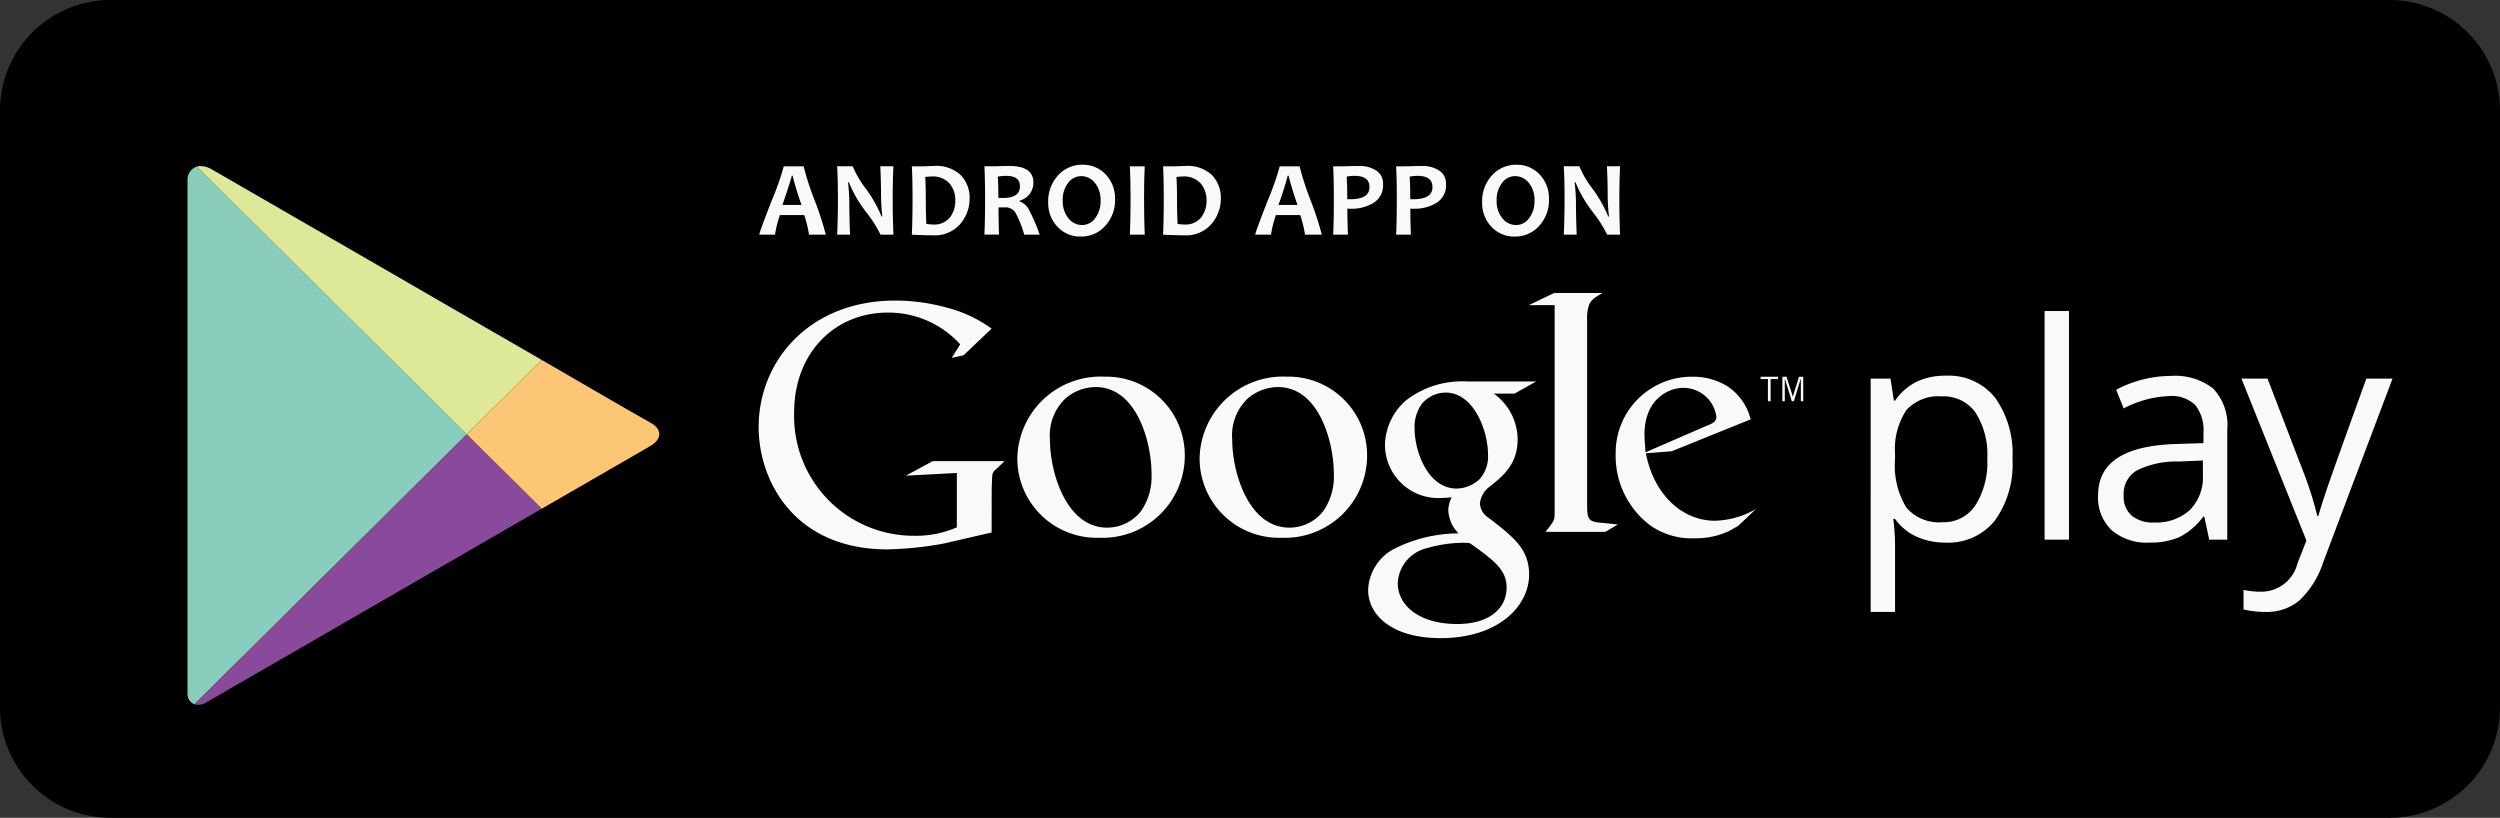
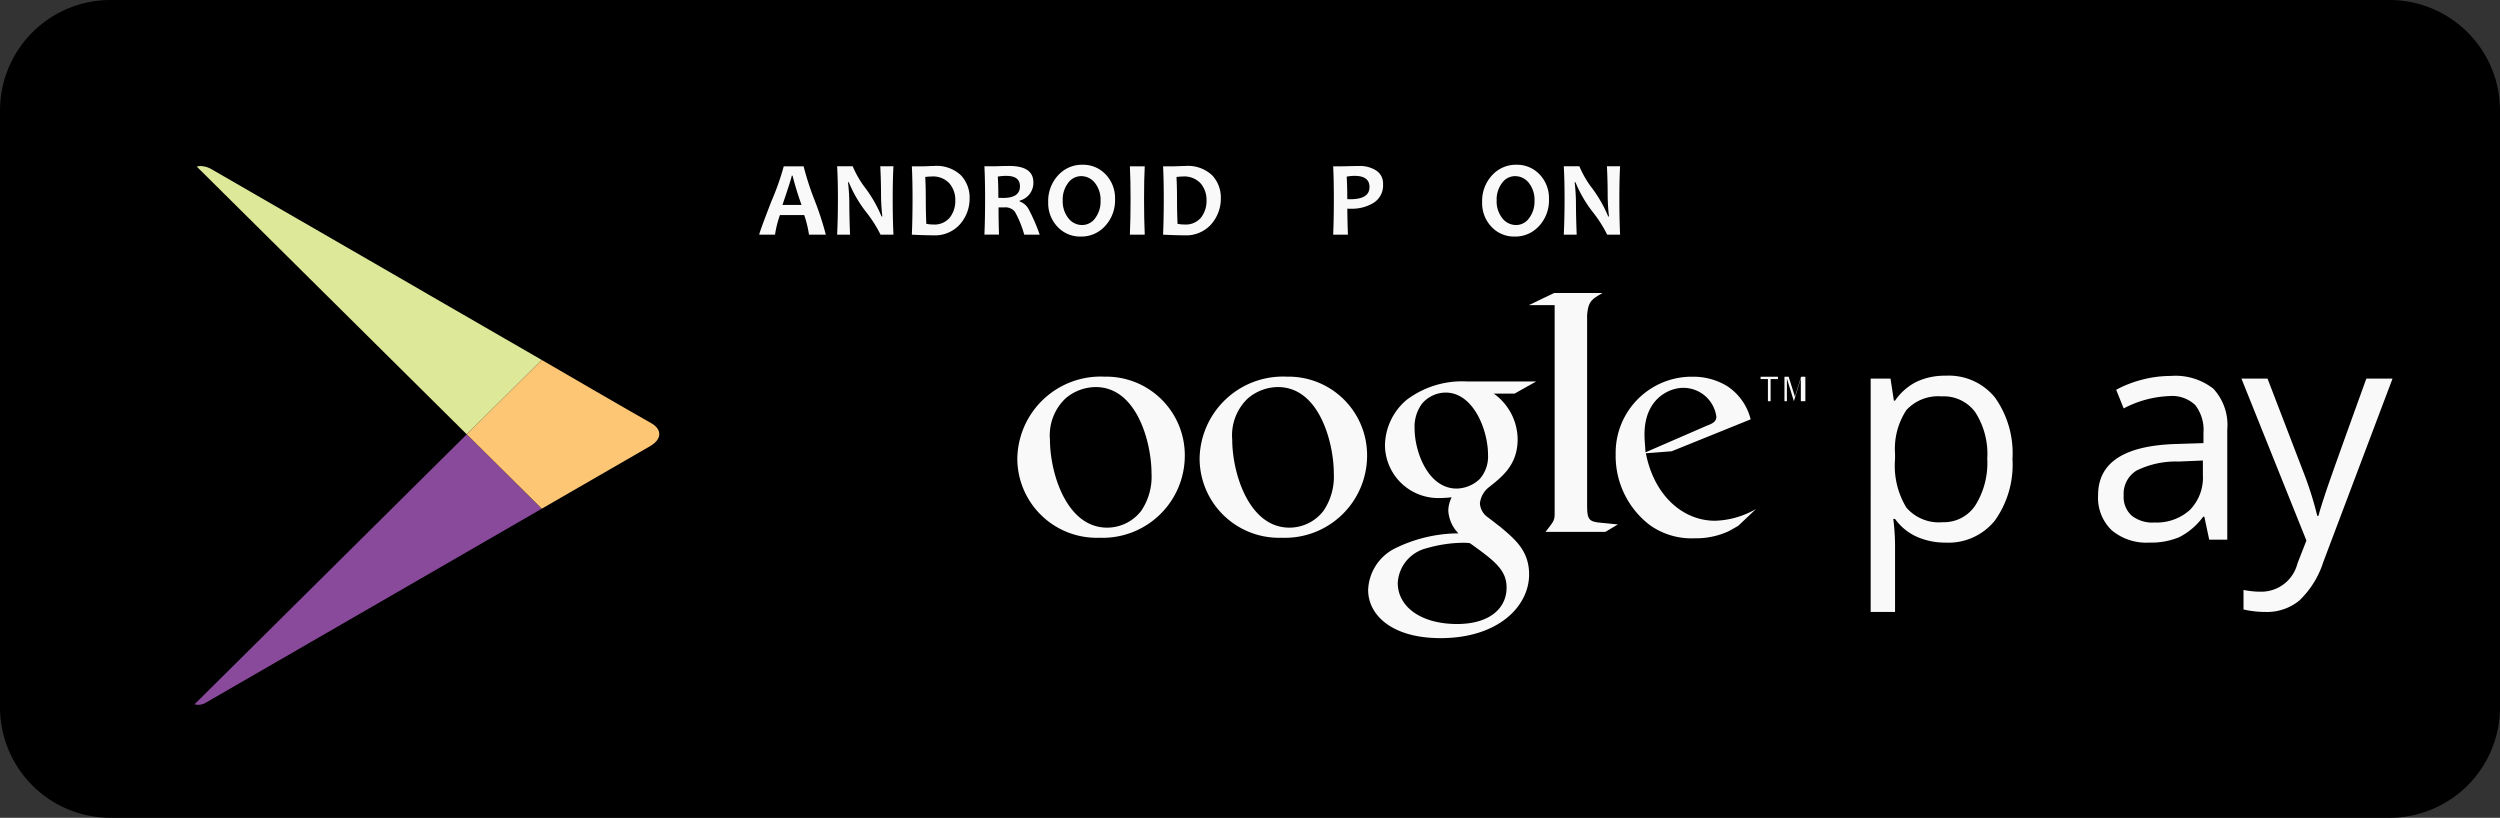
<svg xmlns="http://www.w3.org/2000/svg" width="190" height="62.152" viewBox="0 0 190 62.152">
  <rect x="0" y="0" width="190" height="62.152" fill="#333333" stroke="none" />
  <defs>
    <clipPath id="a">
      <path d="M224.519,13.767V52.642a.855.855,0,0,0,.527.889l20.7-20.522-20.523-20.35a1.032,1.032,0,0,0-.7,1.108" fill="none" />
    </clipPath>
    <linearGradient id="b" x1="-10.579" y1="1.232" x2="-10.532" y2="1.232" gradientUnits="objectBoundingBox">
      <stop offset="0" stop-color="#257db0" />
      <stop offset="0.197" stop-color="#3b8eb2" />
      <stop offset="0.739" stop-color="#73bcb9" />
      <stop offset="1" stop-color="#89cebc" />
    </linearGradient>
    <clipPath id="c">
      <path d="M225.219,12.659l20.523,20.35,5.7-5.652-8.567-4.946-.168-.1-.014-.008-.083-.048-.013-.007c-.031-.018-.064-.038-.1-.058l-.022-.013-.049-.029,0,0-.031-.018h0l-.019-.011-16.024-9.253a1.7,1.7,0,0,0-.833-.246,1.082,1.082,0,0,0-.294.039" fill="none" />
    </clipPath>
    <linearGradient id="d" x1="-8.588" y1="2.47" x2="-8.55" y2="2.47" gradientUnits="objectBoundingBox">
      <stop offset="0" stop-color="#51bfac" />
      <stop offset="1" stop-color="#dee899" />
    </linearGradient>
    <clipPath id="e">
      <path d="M225.046,53.531a1.138,1.138,0,0,0,.923-.162l16.842-9.723h0l.032-.019.026-.015h0l0,0,8.567-4.947-5.7-5.652Z" fill="none" />
    </clipPath>
    <linearGradient id="f" x1="-8.525" y1="1.456" x2="-8.488" y2="1.456" gradientUnits="objectBoundingBox">
      <stop offset="0" stop-color="#eb403d" />
      <stop offset="0.211" stop-color="#d34253" />
      <stop offset="0.742" stop-color="#9d4787" />
      <stop offset="1" stop-color="#894a9c" />
    </linearGradient>
    <clipPath id="g">
      <path d="M245.742,33.009l5.7,5.652.028-.016,7.146-4.125,1.093-.631c.888-.531.839-1.241.132-1.682l-.115-.067c-.856-.463-8.284-4.783-8.284-4.783Z" fill="none" />
    </clipPath>
    <linearGradient id="h" x1="-16.542" y1="3.151" x2="-16.474" y2="3.151" gradientUnits="objectBoundingBox">
      <stop offset="0" stop-color="#f48779" />
      <stop offset="0.616" stop-color="#f9b075" />
      <stop offset="1" stop-color="#fdc674" />
    </linearGradient>
  </defs>
  <g transform="translate(-970.268 -9679.242)">
    <path d="M8.4,0H181.6A8.4,8.4,0,0,1,190,8.4V53.752a8.4,8.4,0,0,1-8.4,8.4H8.4a8.4,8.4,0,0,1-8.4-8.4V8.4A8.4,8.4,0,0,1,8.4,0Z" transform="translate(970.268 9679.242)" />
    <g transform="translate(760 9679.242)" clip-path="url(#a)">
-       <rect width="21.223" height="40.872" transform="translate(224.519 12.66)" fill="url(#b)" />
-     </g>
+       </g>
    <g transform="translate(760 9679.242)" clip-path="url(#c)">
      <rect width="26.224" height="20.389" transform="translate(225.219 12.621)" fill="url(#d)" />
    </g>
    <g transform="translate(760 9679.242)" clip-path="url(#e)">
      <rect width="26.397" height="20.607" transform="translate(225.046 33.009)" fill="url(#f)" />
    </g>
    <g transform="translate(760 9679.242)" clip-path="url(#g)">
      <rect width="14.856" height="11.304" transform="translate(245.742 27.357)" fill="url(#h)" />
    </g>
    <path d="M358.134,41.237a5.293,5.293,0,0,1-2.183-.441,4.11,4.11,0,0,1-1.659-1.356h-.134a16.466,16.466,0,0,1,.134,2.032v5.037h-1.853V28.774h1.507l.257,1.675h.089A4.313,4.313,0,0,1,355.957,29a5.053,5.053,0,0,1,2.177-.447,4.522,4.522,0,0,1,3.758,1.665,7.32,7.32,0,0,1,1.324,4.668,7.292,7.292,0,0,1-1.345,4.685,4.534,4.534,0,0,1-3.737,1.669m-.268-11.112a3.281,3.281,0,0,0-2.713,1.039,5.34,5.34,0,0,0-.861,3.306v.413a6.12,6.12,0,0,0,.861,3.691,3.269,3.269,0,0,0,2.758,1.111A2.872,2.872,0,0,0,360.4,38.4a6.093,6.093,0,0,0,.9-3.541,5.863,5.863,0,0,0-.9-3.512,2.959,2.959,0,0,0-2.531-1.223" transform="translate(760 9679.242)" fill="#f9f9f9" />
-     <rect width="1.854" height="17.378" transform="translate(1125.655 9702.878)" fill="#f9f9f9" />
    <path d="M378.167,41.013l-.369-1.742h-.089a5.136,5.136,0,0,1-1.827,1.558,5.556,5.556,0,0,1-2.272.408,4.089,4.089,0,0,1-2.853-.938,3.422,3.422,0,0,1-1.034-2.669q0-3.708,5.931-3.887l2.077-.067v-.759a3.1,3.1,0,0,0-.62-2.127,2.545,2.545,0,0,0-1.982-.688,8.064,8.064,0,0,0-3.462.939l-.57-1.419a8.727,8.727,0,0,1,1.983-.77,8.586,8.586,0,0,1,2.161-.28,4.662,4.662,0,0,1,3.244.972,4.058,4.058,0,0,1,1.055,3.116v8.353Zm-4.188-1.306a3.761,3.761,0,0,0,2.719-.949,3.513,3.513,0,0,0,.989-2.659v-1.1l-1.855.078a6.751,6.751,0,0,0-3.188.687,2.072,2.072,0,0,0-.977,1.893,1.909,1.909,0,0,0,.608,1.53,2.527,2.527,0,0,0,1.7.525" transform="translate(760 9679.242)" fill="#f9f9f9" />
    <path d="M380.617,28.774H382.6l2.681,6.98a26.7,26.7,0,0,1,1.1,3.452h.089q.146-.572.608-1.95t3.032-8.482H392.1l-5.261,13.938a6.954,6.954,0,0,1-1.826,2.932,3.882,3.882,0,0,1-2.562.865,7.433,7.433,0,0,1-1.676-.19V44.834a6.412,6.412,0,0,0,1.374.135,2.832,2.832,0,0,0,2.725-2.145l.681-1.742Z" transform="translate(760 9679.242)" fill="#f9f9f9" />
    <path d="M323.792,29.911a4.315,4.315,0,0,1,1.817,3.457c0,1.893-1.075,2.791-2.15,3.635a1.8,1.8,0,0,0-.717,1.256,1.4,1.4,0,0,0,.666,1.1l.922.715c1.127.948,2.15,1.819,2.15,3.586,0,2.406-2.33,4.838-6.733,4.838-3.713,0-5.5-1.766-5.5-3.662a3.684,3.684,0,0,1,1.971-3.123,11.023,11.023,0,0,1,4.89-1.178,2.68,2.68,0,0,1-.769-1.739,2.3,2.3,0,0,1,.257-1c-.283.026-.564.051-.821.051a4.047,4.047,0,0,1-4.249-4.018A4.607,4.607,0,0,1,317.16,30.4a6.983,6.983,0,0,1,4.584-1.409h5.273l-1.638.922Zm-1.818,11.368a3.937,3.937,0,0,0-.588-.027,10.217,10.217,0,0,0-2.689.412,2.875,2.875,0,0,0-2.2,2.636c0,1.817,1.768,3.125,4.507,3.125,2.457,0,3.764-1.18,3.764-2.766,0-1.309-.846-2-2.792-3.38m.743-4.865a2.588,2.588,0,0,0,.638-1.869c0-1.843-1.1-4.71-3.224-4.71a2.391,2.391,0,0,0-1.793.845,2.959,2.959,0,0,0-.563,1.894c0,1.715,1,4.557,3.2,4.557a2.621,2.621,0,0,0,1.741-.717" transform="translate(760 9679.242)" fill="#f9f9f9" />
    <path d="M307.674,40.869a6.032,6.032,0,0,1-6.236-6.033,6.333,6.333,0,0,1,6.621-6.21,5.975,5.975,0,0,1,6.108,6.032,6.245,6.245,0,0,1-6.493,6.211m3.195-2.07a4.621,4.621,0,0,0,.768-2.838c0-2.25-1.073-6.544-4.243-6.544a3.558,3.558,0,0,0-2.3.871,3.866,3.866,0,0,0-1.177,3.119c0,2.528,1.253,6.694,4.346,6.694a3.266,3.266,0,0,0,2.606-1.3" transform="translate(760 9679.242)" fill="#f9f9f9" />
    <path d="M293.821,40.869a6.032,6.032,0,0,1-6.237-6.033,6.333,6.333,0,0,1,6.621-6.21,5.975,5.975,0,0,1,6.108,6.032,6.246,6.246,0,0,1-6.492,6.211m3.195-2.07a4.634,4.634,0,0,0,.767-2.838c0-2.25-1.074-6.544-4.244-6.544a3.56,3.56,0,0,0-2.3.871,3.864,3.864,0,0,0-1.175,3.119c0,2.528,1.251,6.694,4.346,6.694a3.269,3.269,0,0,0,2.606-1.3" transform="translate(760 9679.242)" fill="#f9f9f9" />
-     <path d="M285.631,40.469l-3.675.848a27.214,27.214,0,0,1-4.24.436c-7.093,0-9.791-5.217-9.791-9.3,0-4.985,3.829-9.61,10.383-9.61a14.784,14.784,0,0,1,3.931.54,10.035,10.035,0,0,1,3.392,1.593L283.5,27l-.9.2.643-1.028a7.342,7.342,0,0,0-5.5-2.415c-4.061,0-7.119,3.085-7.119,7.582a9.088,9.088,0,0,0,9.1,9.379,7.648,7.648,0,0,0,3.264-.643V35.946l-3.879.205,2.054-1.106h5.449l-.668.642a.6.6,0,0,0-.257.411c-.027.232-.051.978-.051,1.235Z" transform="translate(760 9679.242)" fill="#f9f9f9" />
    <path d="M331.915,39.728c-.848-.077-1.026-.231-1.026-1.234V23.949c.005-.055.009-.112.014-.166.1-.9.36-1.053,1.158-1.516h-3.676l-1.928.925h1.964V39.06c0,.513-.1.591-.693,1.361h4.549l.95-.564c-.436-.053-.873-.078-1.311-.129" transform="translate(760 9679.242)" fill="#f9f9f9" />
    <path d="M342.372,39.965c-.28.154-.561.333-.84.46a5.958,5.958,0,0,1-2.478.485,5.456,5.456,0,0,1-3.395-1,6.607,6.607,0,0,1-2.6-5.385,5.784,5.784,0,0,1,5.845-5.895,4.959,4.959,0,0,1,2.63.715,4.232,4.232,0,0,1,1.784,2.525l-6,2.426-1.965.153c.637,3.241,2.831,5.128,5.257,5.128a6.594,6.594,0,0,0,3.113-.892Zm-2.4-7.606c.484-.178.739-.332.739-.689a2.531,2.531,0,0,0-2.527-2.194c-1.022,0-2.934.791-2.934,3.547,0,.434.051.893.077,1.354Z" transform="translate(760 9679.242)" fill="#f9f9f9" />
    <path d="M344.835,28.808v1.684h-.205V28.808h-.557v-.174h1.319v.174Z" transform="translate(760 9679.242)" fill="#f9f9f9" />
-     <path d="M347.131,30.492v-1.7h-.009l-.519,1.7h-.16l-.523-1.7h-.007v1.7h-.186V28.634h.319l.473,1.5h.007l.466-1.5h.323v1.858Z" transform="translate(760 9679.242)" fill="#f9f9f9" />
+     <path d="M347.131,30.492v-1.7h-.009l-.519,1.7l-.523-1.7h-.007v1.7h-.186V28.634h.319l.473,1.5h.007l.466-1.5h.323v1.858Z" transform="translate(760 9679.242)" fill="#f9f9f9" />
    <path d="M273.029,17.836h-1.277a8.548,8.548,0,0,0-.363-1.493h-1.844a7.707,7.707,0,0,0-.375,1.493h-1.2q0-.156.931-2.554a19.92,19.92,0,0,0,.932-2.642h1.509a21.882,21.882,0,0,0,.844,2.6,22.953,22.953,0,0,1,.844,2.592m-1.844-2.255a22.391,22.391,0,0,1-.682-2.227h-.064q0,.156-.706,2.227Z" transform="translate(760 9679.242)" fill="#f9f9f9" />
    <path d="M278.175,17.836h-.986a9.7,9.7,0,0,0-1.1-1.728,9.528,9.528,0,0,1-1.309-2.254h-.064a13.924,13.924,0,0,1,.1,1.58q0,.985.056,2.4h-.982q.06-1.238.06-2.717,0-1.458-.06-2.479h1.185a7.5,7.5,0,0,0,.986,1.688,9.951,9.951,0,0,1,1.205,2.127h.06a15.026,15.026,0,0,1-.1-1.6q0-1.082-.056-2.219h1q-.055.99-.056,2.479t.056,2.717" transform="translate(760 9679.242)" fill="#f9f9f9" />
    <path d="M283.958,15.058a2.946,2.946,0,0,1-.726,1.98,2.538,2.538,0,0,1-2.035.846q-.591,0-1.628-.048.051-1.206.052-2.718,0-1.452-.052-2.478h.7c.115,0,.285,0,.511-.012s.374-.012.443-.012a2.689,2.689,0,0,1,2.089.719,2.482,2.482,0,0,1,.648,1.723m-1.089.172a1.922,1.922,0,0,0-.447-1.291,1.694,1.694,0,0,0-1.365-.525,4.2,4.2,0,0,0-.471.036q.041.8.04,1.668,0,.954.04,1.892a2.687,2.687,0,0,0,.519.052,1.508,1.508,0,0,0,1.271-.533,2.058,2.058,0,0,0,.413-1.3" transform="translate(760 9679.242)" fill="#f9f9f9" />
    <path d="M289.291,17.836H288.11a7.807,7.807,0,0,0-.71-1.744.93.93,0,0,0-.8-.331c-.154,0-.3,0-.443,0q0,1.026.036,2.071h-1.109q.051-1.2.051-2.717,0-1.454-.051-2.478h.69q.12,0,.5-.012c.254-.008.488-.012.7-.012q1.832,0,1.832,1.253a1.4,1.4,0,0,1-1.046,1.384v.06a1.245,1.245,0,0,1,.706.629,13.8,13.8,0,0,1,.818,1.893m-1.5-3.671q0-.794-1.022-.794a3.437,3.437,0,0,0-.662.056q.044.618.044,1.612c.146.005.27.008.371.008q1.269,0,1.269-.882" transform="translate(760 9679.242)" fill="#f9f9f9" />
    <path d="M295.011,15.142a2.864,2.864,0,0,1-.75,2.031,2.431,2.431,0,0,1-1.855.806,2.342,2.342,0,0,1-1.764-.74,2.6,2.6,0,0,1-.71-1.881,2.864,2.864,0,0,1,.75-2.031,2.43,2.43,0,0,1,1.855-.806,2.348,2.348,0,0,1,1.764.738,2.6,2.6,0,0,1,.71,1.883m-1.1.116a2.059,2.059,0,0,0-.427-1.353,1.316,1.316,0,0,0-1.053-.518,1.217,1.217,0,0,0-.99.522,2.089,2.089,0,0,0-.407,1.321,2.058,2.058,0,0,0,.429,1.351,1.314,1.314,0,0,0,1.051.521,1.215,1.215,0,0,0,.99-.525,2.091,2.091,0,0,0,.407-1.319" transform="translate(760 9679.242)" fill="#f9f9f9" />
    <path d="M297.268,17.836h-1.129q.051-1.238.052-2.717,0-1.458-.052-2.479h1.129q-.053,1.006-.052,2.479,0,1.5.052,2.717" transform="translate(760 9679.242)" fill="#f9f9f9" />
    <path d="M303.051,15.058a2.946,2.946,0,0,1-.726,1.98,2.538,2.538,0,0,1-2.035.846q-.591,0-1.628-.048.051-1.206.052-2.718,0-1.452-.052-2.478h.7c.115,0,.285,0,.511-.012s.374-.012.443-.012a2.689,2.689,0,0,1,2.089.719,2.482,2.482,0,0,1,.648,1.723m-1.089.172a1.922,1.922,0,0,0-.447-1.291,1.694,1.694,0,0,0-1.365-.525,4.2,4.2,0,0,0-.471.036q.041.8.04,1.668,0,.954.04,1.892a2.687,2.687,0,0,0,.519.052,1.508,1.508,0,0,0,1.271-.533,2.058,2.058,0,0,0,.413-1.3" transform="translate(760 9679.242)" fill="#f9f9f9" />
-     <path d="M310.725,17.836h-1.277a8.5,8.5,0,0,0-.364-1.493h-1.843a7.745,7.745,0,0,0-.376,1.493h-1.2q0-.156.931-2.554a20.1,20.1,0,0,0,.932-2.642h1.508a22.1,22.1,0,0,0,.844,2.6,22.858,22.858,0,0,1,.845,2.592m-1.844-2.255a22.578,22.578,0,0,1-.683-2.227h-.064a23.269,23.269,0,0,1-.706,2.227Z" transform="translate(760 9679.242)" fill="#f9f9f9" />
    <path d="M315.38,14a1.556,1.556,0,0,1-.709,1.408,3.152,3.152,0,0,1-1.738.455c-.125,0-.214,0-.267-.008q0,.75.044,1.979h-1.121q.051-1.152.051-2.717,0-1.437-.051-2.478h.694q.147,0,.567-.012t.726-.012a2.285,2.285,0,0,1,1.281.343A1.163,1.163,0,0,1,315.38,14m-1.03.219q0-.853-1.133-.854a3.208,3.208,0,0,0-.6.06q.045.755.044,1.708c.066.005.144.008.231.008q1.458,0,1.457-.922" transform="translate(760 9679.242)" fill="#f9f9f9" />
-     <path d="M320.166,14a1.556,1.556,0,0,1-.709,1.408,3.152,3.152,0,0,1-1.738.455c-.125,0-.214,0-.267-.008q0,.75.044,1.979h-1.121q.051-1.152.051-2.717,0-1.437-.051-2.478h.694q.147,0,.567-.012t.726-.012a2.285,2.285,0,0,1,1.281.343A1.163,1.163,0,0,1,320.166,14m-1.03.219q0-.853-1.133-.854a3.208,3.208,0,0,0-.6.06q.045.755.044,1.708c.066.005.144.008.232.008q1.457,0,1.456-.922" transform="translate(760 9679.242)" fill="#f9f9f9" />
    <path d="M327.99,15.142a2.864,2.864,0,0,1-.75,2.031,2.431,2.431,0,0,1-1.855.806,2.342,2.342,0,0,1-1.764-.74,2.6,2.6,0,0,1-.71-1.881,2.864,2.864,0,0,1,.75-2.031,2.431,2.431,0,0,1,1.855-.806,2.348,2.348,0,0,1,1.764.738,2.607,2.607,0,0,1,.71,1.883m-1.1.116a2.059,2.059,0,0,0-.427-1.353,1.316,1.316,0,0,0-1.053-.518,1.217,1.217,0,0,0-.99.522,2.089,2.089,0,0,0-.407,1.321,2.058,2.058,0,0,0,.429,1.351,1.314,1.314,0,0,0,1.051.521,1.215,1.215,0,0,0,.99-.525,2.091,2.091,0,0,0,.407-1.319" transform="translate(760 9679.242)" fill="#f9f9f9" />
    <path d="M333.4,17.836h-.986a9.7,9.7,0,0,0-1.1-1.728,9.528,9.528,0,0,1-1.309-2.254h-.064a13.924,13.924,0,0,1,.1,1.58q0,.985.056,2.4h-.982q.06-1.238.06-2.717,0-1.458-.06-2.479H330.3a7.5,7.5,0,0,0,.986,1.688,9.951,9.951,0,0,1,1.205,2.127h.06a15.026,15.026,0,0,1-.1-1.6q0-1.082-.056-2.219h1q-.055.99-.056,2.479t.056,2.717" transform="translate(760 9679.242)" fill="#f9f9f9" />
  </g>
</svg>